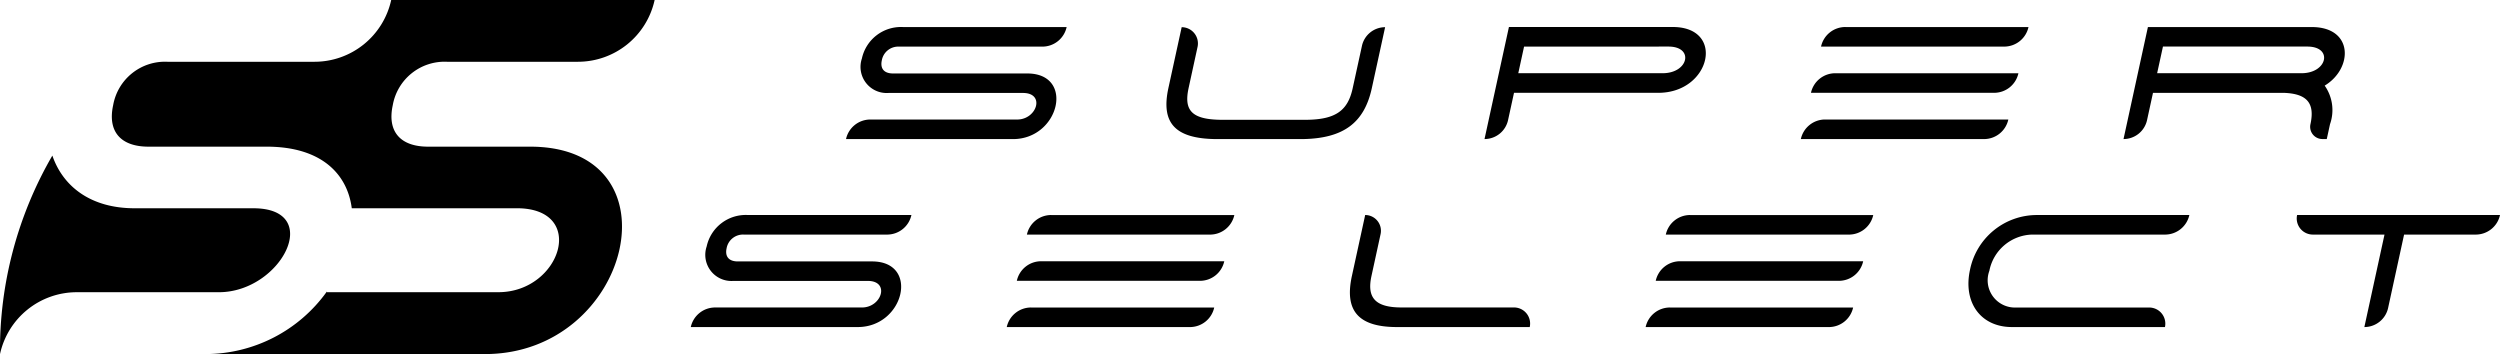
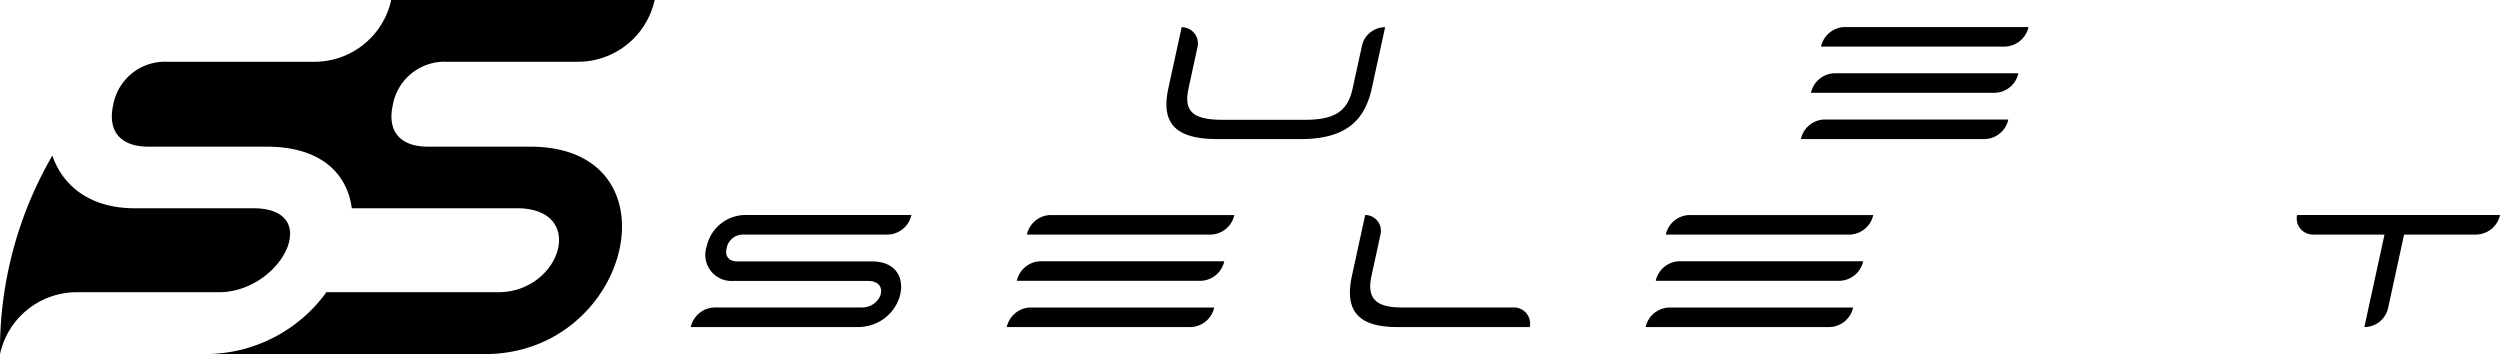
<svg xmlns="http://www.w3.org/2000/svg" id="Group_421" data-name="Group 421" width="186.131" height="26.363" viewBox="0 0 186.131 26.363">
  <defs>
    <clipPath id="clip-path">
      <rect id="Rectangle_472" data-name="Rectangle 472" width="186.131" height="26.363" fill="none" />
    </clipPath>
  </defs>
  <g id="Group_420" data-name="Group 420" clip-path="url(#clip-path)">
-     <path id="Path_1230" data-name="Path 1230" d="M812.591,96.754c-2.329,0-3.65-1.836-3.123-4.257a5.08,5.08,0,0,1,4.941-4.084H825.8a1.852,1.852,0,0,1-1.809,1.456h-9.9a3.337,3.337,0,0,0-3.181,2.7,2.03,2.03,0,0,0,2,2.731h9.9a1.2,1.2,0,0,1,1.174,1.456H812.591Z" transform="translate(-662.798 -72.404)" />
    <path id="Path_1231" data-name="Path 1231" d="M418.084,108.875h13.637a1.851,1.851,0,0,0,1.808-1.457H419.892a1.85,1.85,0,0,0-1.808,1.457" transform="translate(-342.379 -87.967)" />
    <path id="Path_1232" data-name="Path 1232" d="M413.942,127.891h13.639a1.851,1.851,0,0,0,1.808-1.457H415.75a1.85,1.85,0,0,0-1.808,1.457" transform="translate(-338.987 -103.54)" />
    <path id="Path_1233" data-name="Path 1233" d="M424.035,88.413a1.85,1.85,0,0,0-1.808,1.457h13.637a1.851,1.851,0,0,0,1.808-1.456H424.035Z" transform="translate(-345.772 -72.404)" />
    <path id="Path_1234" data-name="Path 1234" d="M680.779,108.875h13.637a1.851,1.851,0,0,0,1.808-1.457H682.587a1.85,1.85,0,0,0-1.808,1.457" transform="translate(-557.506 -87.967)" />
    <path id="Path_1235" data-name="Path 1235" d="M676.637,127.891h13.639a1.85,1.85,0,0,0,1.808-1.457h-13.64a1.85,1.85,0,0,0-1.808,1.457" transform="translate(-554.114 -103.54)" />
    <path id="Path_1236" data-name="Path 1236" d="M686.73,88.413a1.85,1.85,0,0,0-1.808,1.457h13.637a1.851,1.851,0,0,0,1.808-1.456H686.73Z" transform="translate(-560.899 -72.404)" />
    <path id="Path_1237" data-name="Path 1237" d="M558.552,96.755c-2.9,0-3.933-1.217-3.371-3.8l.99-4.543a1.174,1.174,0,0,1,1.147,1.423l-.679,3.12c-.353,1.618.281,2.34,2.231,2.34h8.379a1.2,1.2,0,0,1,1.174,1.458Z" transform="translate(-454.53 -72.404)" />
    <path id="Path_1238" data-name="Path 1238" d="M284.03,96.755a1.851,1.851,0,0,1,1.809-1.458h10.936c1.471,0,2.105-1.978.432-1.978H287.2a1.947,1.947,0,0,1-1.988-2.566,2.977,2.977,0,0,1,3.08-2.34h12.164a1.85,1.85,0,0,1-1.807,1.456H287.974a1.239,1.239,0,0,0-1.278,1.022c-.137.632.189.977.831.977h10c3.556,0,2.4,4.886-1.064,4.886Z" transform="translate(-232.599 -72.404)" />
    <path id="Path_1239" data-name="Path 1239" d="M949.368,96.754l1.5-6.885h-5.334a1.2,1.2,0,0,1-1.173-1.457h15.107a1.849,1.849,0,0,1-1.807,1.457h-5.335l-1.189,5.461a1.809,1.809,0,0,1-1.767,1.424" transform="translate(-773.336 -72.404)" />
    <path id="Path_1240" data-name="Path 1240" d="M744.606,31.574h13.637a1.851,1.851,0,0,0,1.808-1.457H746.414a1.85,1.85,0,0,0-1.808,1.457" transform="translate(-609.775 -24.664)" />
    <path id="Path_1241" data-name="Path 1241" d="M740.464,50.59H754.1a1.85,1.85,0,0,0,1.808-1.457h-13.64a1.85,1.85,0,0,0-1.808,1.457" transform="translate(-606.383 -40.236)" />
    <path id="Path_1242" data-name="Path 1242" d="M750.557,11.113a1.85,1.85,0,0,0-1.808,1.457h13.637a1.851,1.851,0,0,0,1.808-1.456H750.557Z" transform="translate(-613.168 -9.101)" />
-     <path id="Path_1243" data-name="Path 1243" d="M624.422,11.112h-12.2l-1.817,8.341a1.794,1.794,0,0,0,1.753-1.412l.443-2.031h10.749c3.907,0,5.007-4.9,1.067-4.9m-.749,3.441h-10.75l.432-1.984H624.1c1.928,0,1.5,1.984-.432,1.984" transform="translate(-499.879 -9.1)" />
-     <path id="Path_1244" data-name="Path 1244" d="M347.857,19.454A1.851,1.851,0,0,1,349.666,18H360.6c1.471,0,2.105-1.978.432-1.978H351.026a1.947,1.947,0,0,1-1.988-2.566,2.977,2.977,0,0,1,3.08-2.34h12.164a1.85,1.85,0,0,1-1.807,1.456H351.8a1.239,1.239,0,0,0-1.278,1.022c-.137.632.189.977.831.977h10c3.556,0,2.4,4.886-1.064,4.886Z" transform="translate(-284.868 -9.101)" />
    <path id="Path_1245" data-name="Path 1245" d="M494.155,12.575a1.766,1.766,0,0,1,1.725-1.39h0l-.988,4.531c-.555,2.549-2.062,3.768-5.216,3.8H483.32c-3.137-.024-4.131-1.243-3.575-3.8l.988-4.531a1.21,1.21,0,0,1,1.183,1.468l-.667,3.063c-.358,1.641.206,2.333,2.383,2.363h6.436c2.182-.03,3.048-.725,3.4-2.363Z" transform="translate(-392.755 -9.16)" />
-     <path id="Path_1246" data-name="Path 1246" d="M888.1,15.482c2.107-1.273,2.156-4.358-.971-4.358H874.934l-1.816,8.339a1.794,1.794,0,0,0,1.752-1.411l.442-2.03h9.718c1.772.056,2.343.782,2.005,2.335h0a.911.911,0,0,0,.891,1.105h.325l.241-1.106a3.159,3.159,0,0,0-.4-2.875m-12.471-.92.433-1.984h10.75c1.928,0,1.5,1.984-.432,1.984Z" transform="translate(-715.017 -9.11)" />
    <path id="Path_1247" data-name="Path 1247" d="M5.716,74.145H16.295c4.649,0,7.853-6.25,2.565-6.25H10.017c-3.239,0-5.32-1.6-6.119-3.922A28.859,28.859,0,0,0,0,78.752a5.85,5.85,0,0,1,5.716-4.607" transform="translate(0 -52.389)" />
    <path id="Path_1248" data-name="Path 1248" d="M70.94,4.6h9.75A5.847,5.847,0,0,0,86.4,0H66.787a5.847,5.847,0,0,1-5.712,4.6H50.125a3.916,3.916,0,0,0-4.039,3.23c-.435,2,.6,3.09,2.627,3.09h8.8c4.056,0,6.006,2.014,6.338,4.585H76.136c5.288,0,3.283,6.25-1.366,6.25H62v-.05a11.118,11.118,0,0,1-9.041,4.657H73.768c10.939,0,14.6-15.442,3.363-15.442h-7.6c-2.031,0-3.061-1.093-2.627-3.09A3.917,3.917,0,0,1,70.94,4.6" transform="translate(-37.661 -0.001)" />
  </g>
</svg>